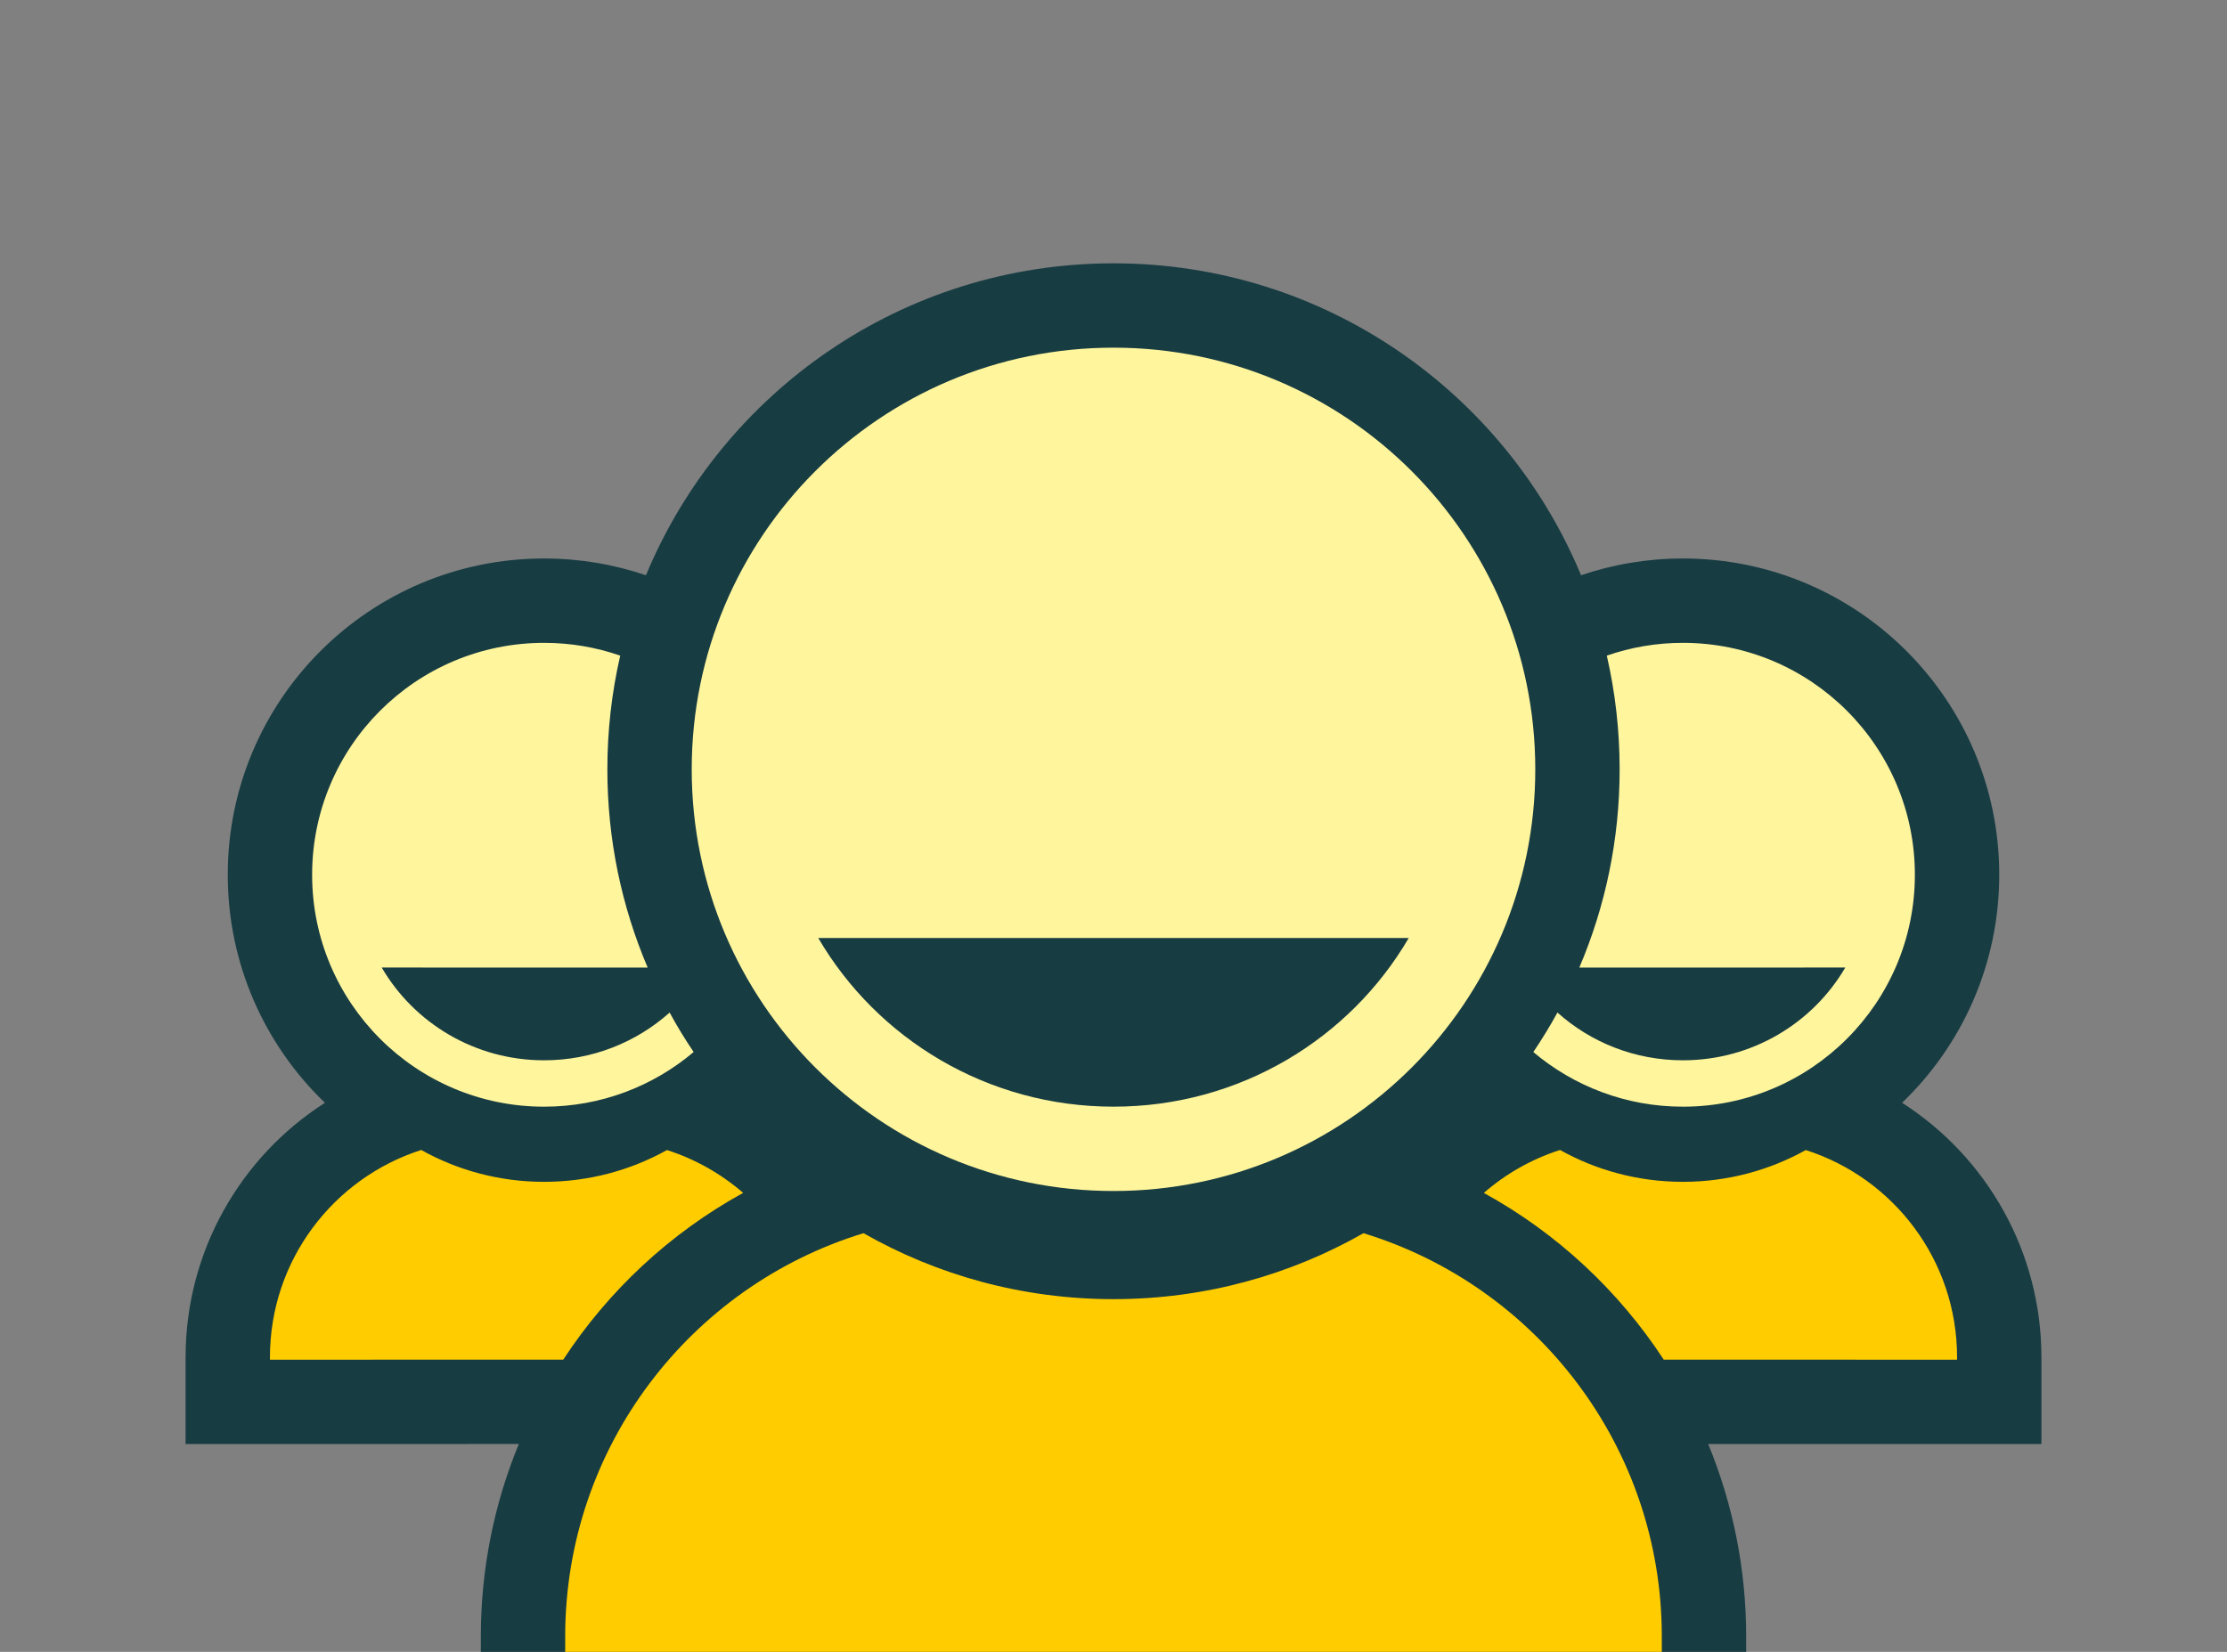
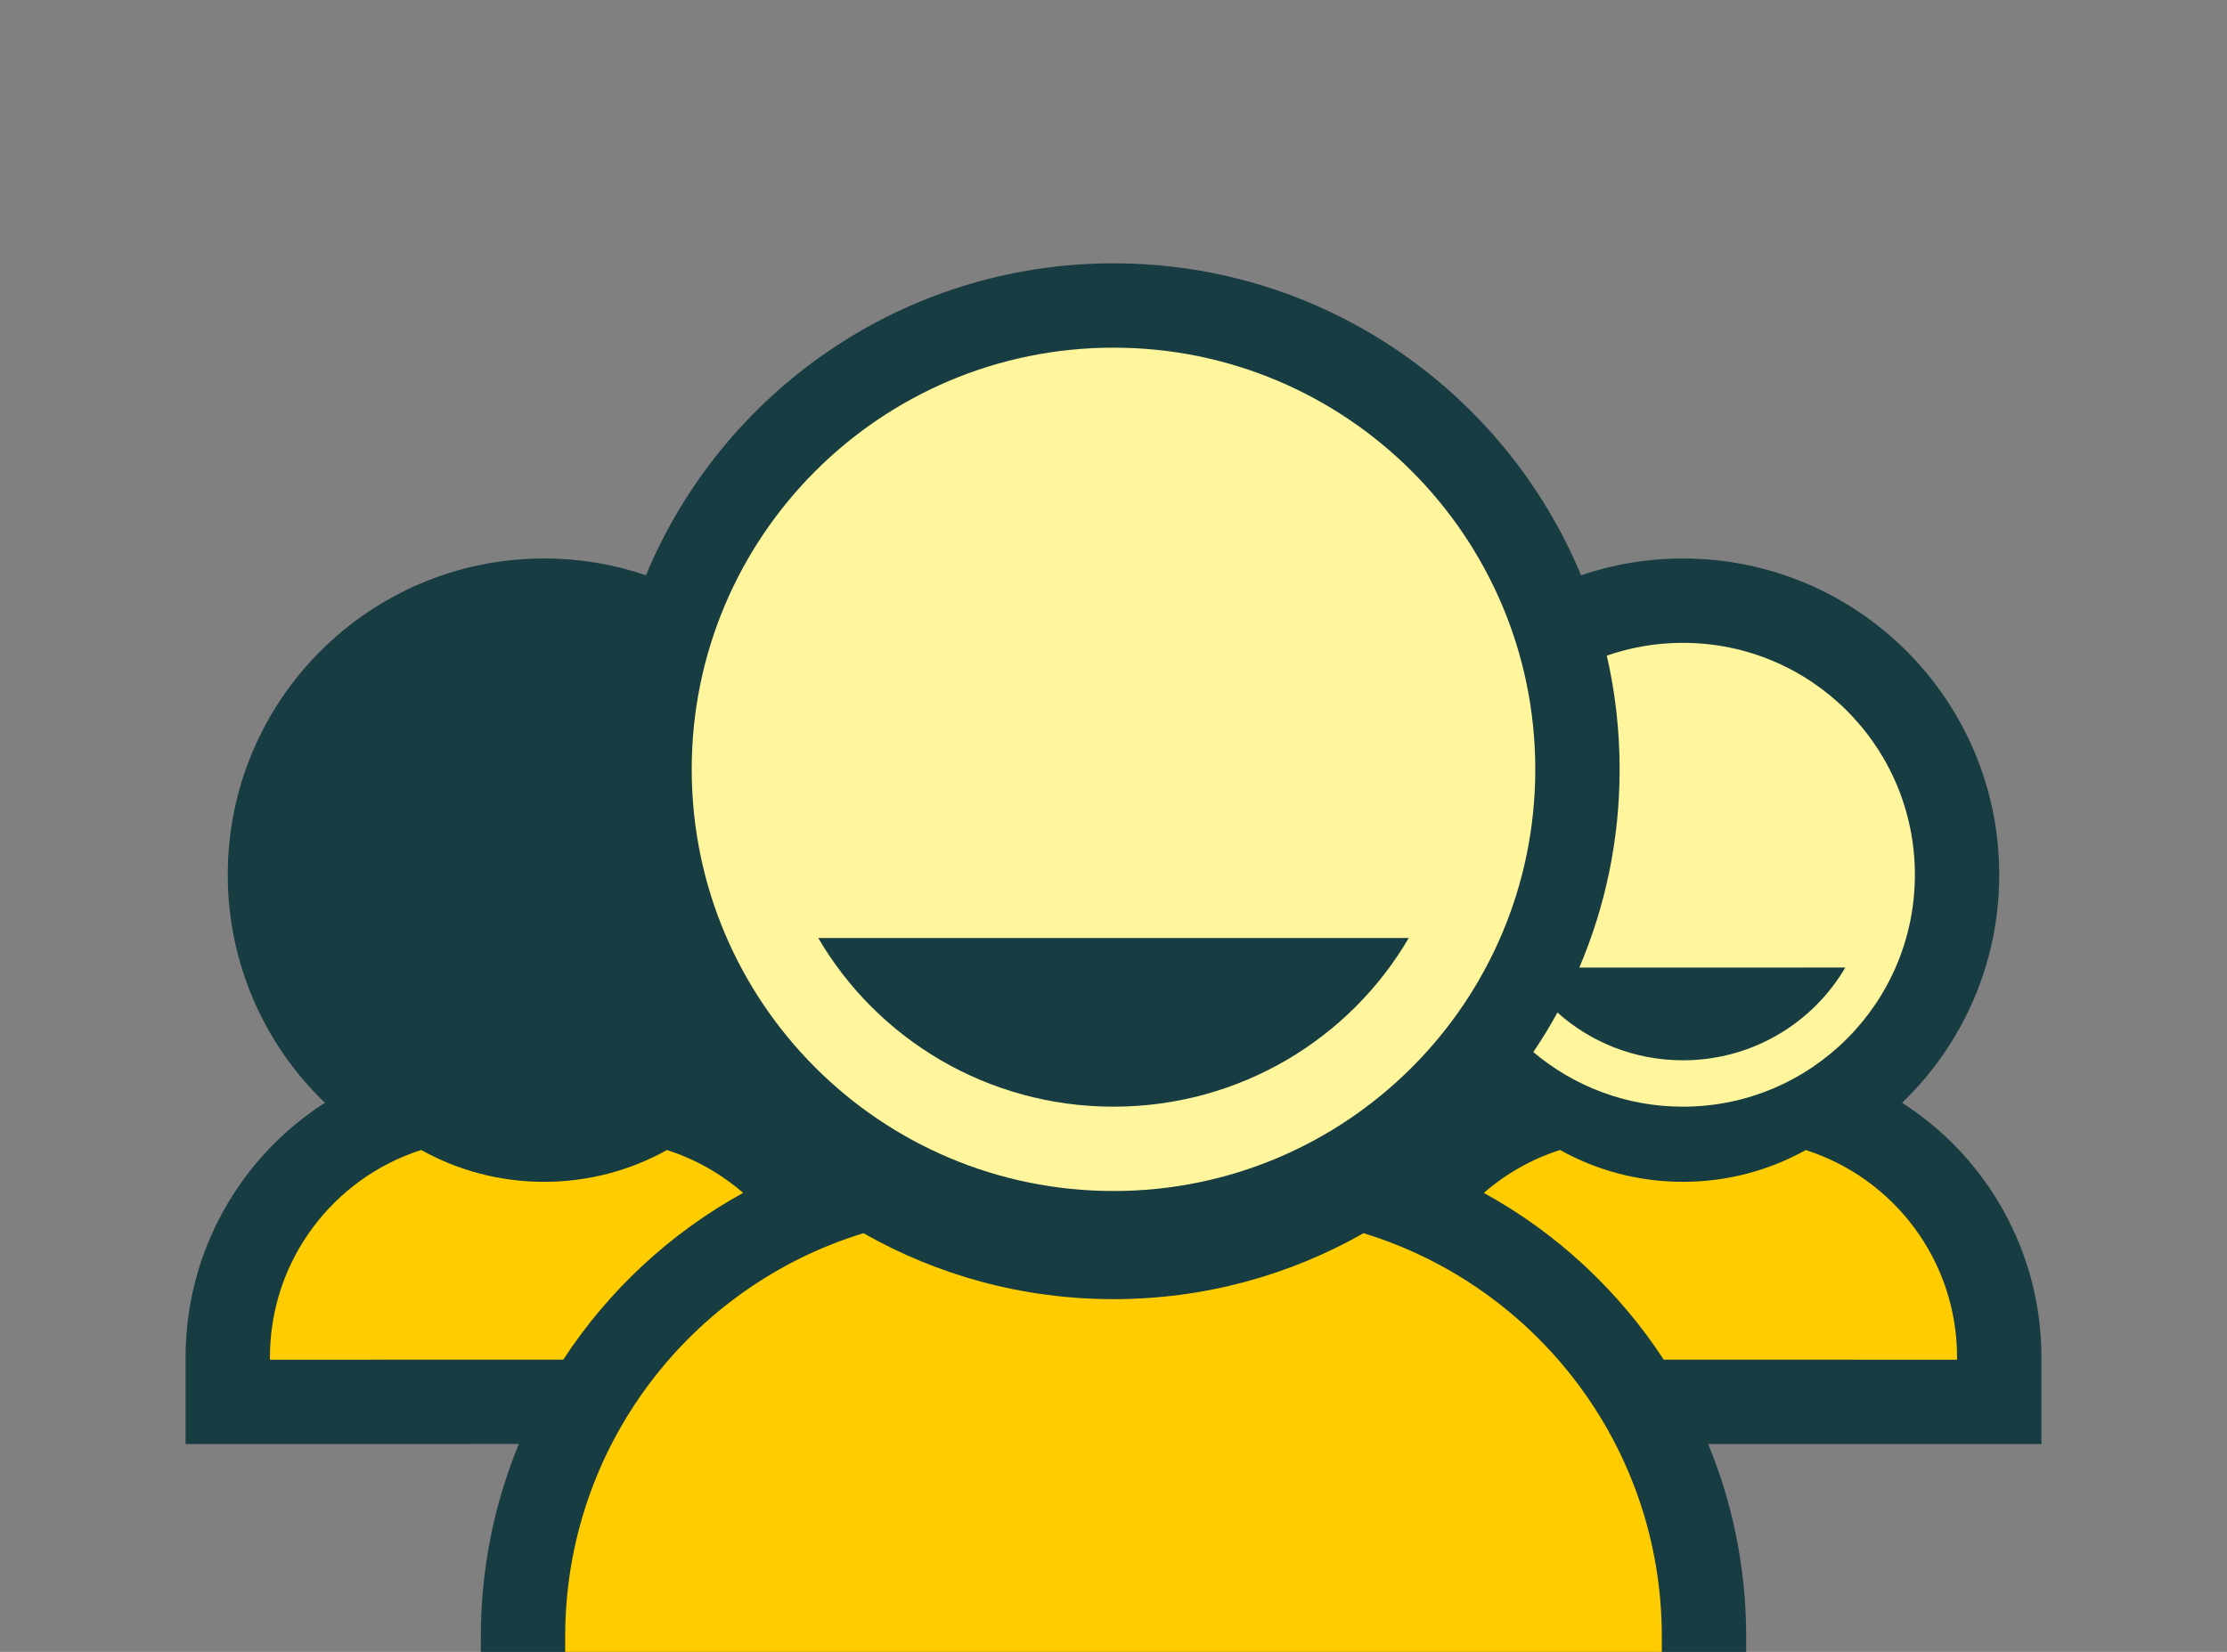
<svg xmlns="http://www.w3.org/2000/svg" width="124" height="92" viewBox="0 0 124 92" fill="none">
  <rect x="0" y="0" width="124" height="92" fill="#808080" stroke="none" />
  <path d="M62 14.666C73.735 14.666 83.795 21.838 88.034 32.039C89.812 31.434 91.72 31.105 93.704 31.105C103.432 31.105 111.318 38.991 111.318 48.719C111.318 53.71 109.243 58.215 105.908 61.42C110.634 64.444 113.667 69.726 113.667 75.594V80.424L95.113 80.425C96.48 83.747 97.227 87.372 97.227 91.143V96.863H26.773V91.143C26.773 87.371 27.52 83.746 28.888 80.423L10.333 80.424V75.594C10.333 69.726 13.365 64.444 18.092 61.42C14.757 58.215 12.682 53.71 12.682 48.719C12.682 38.991 20.568 31.105 30.295 31.105C32.28 31.105 34.188 31.434 35.967 32.039C40.205 21.838 50.265 14.666 62 14.666Z" fill="#173C42" />
-   <path fill-rule="evenodd" clip-rule="evenodd" d="M30.295 35.803C31.78 35.803 33.206 36.054 34.534 36.515C34.065 38.551 33.818 40.671 33.818 42.849C33.818 46.767 34.618 50.498 36.062 53.888L21.254 53.887C23.058 56.975 26.432 59.053 30.295 59.053C32.984 59.053 35.435 58.047 37.285 56.394C37.694 57.148 38.142 57.881 38.622 58.592C36.376 60.492 33.47 61.637 30.295 61.637C23.162 61.637 17.379 55.854 17.379 48.72C17.379 41.586 23.162 35.803 30.295 35.803Z" fill="#FFF59D" />
  <path fill-rule="evenodd" clip-rule="evenodd" d="M93.704 35.803C100.838 35.803 106.621 41.586 106.621 48.72C106.621 55.854 100.838 61.637 93.704 61.637C90.531 61.637 87.625 60.492 85.376 58.594C85.857 57.881 86.305 57.148 86.719 56.393C88.565 58.047 91.016 59.053 93.704 59.053C97.568 59.053 100.941 56.975 102.746 53.887L87.937 53.888C89.382 50.498 90.182 46.767 90.182 42.849C90.182 40.671 89.935 38.551 89.467 36.515C90.794 36.054 92.22 35.803 93.704 35.803Z" fill="#FFF59D" />
  <path fill-rule="evenodd" clip-rule="evenodd" d="M23.453 64.048C25.48 65.18 27.812 65.822 30.295 65.822C32.778 65.822 35.111 65.18 37.137 64.052C38.717 64.557 40.155 65.376 41.379 66.437C37.298 68.683 33.869 71.891 31.361 75.727L15.03 75.728V75.595C15.03 70.19 18.567 65.612 23.453 64.048Z" fill="#FFCC00" />
  <path fill-rule="evenodd" clip-rule="evenodd" d="M86.862 64.048C88.888 65.18 91.222 65.822 93.704 65.822C96.187 65.822 98.52 65.18 100.546 64.052C105.433 65.612 108.97 70.19 108.97 75.595V75.728L92.639 75.727C90.13 71.89 86.701 68.682 82.62 66.439C83.842 65.376 85.281 64.554 86.862 64.048Z" fill="#FFCC00" />
  <path fill-rule="evenodd" clip-rule="evenodd" d="M62 66.333C49.03 66.333 38.515 55.819 38.515 42.848C38.515 29.878 49.03 19.363 62 19.363C74.97 19.363 85.485 29.878 85.485 42.848C85.485 55.819 74.97 66.333 62 66.333ZM45.561 52.242C48.842 57.858 54.975 61.636 62 61.636C69.025 61.636 75.158 57.858 78.439 52.242H45.561Z" fill="#FFF59D" />
  <path fill-rule="evenodd" clip-rule="evenodd" d="M92.53 91.144V92.167H31.47V91.144C31.47 80.566 38.463 71.621 48.078 68.682C52.185 71.021 56.936 72.356 62 72.356C67.063 72.356 71.815 71.021 75.921 68.683C85.537 71.621 92.53 80.566 92.53 91.144Z" fill="#FFCC00" />
</svg>